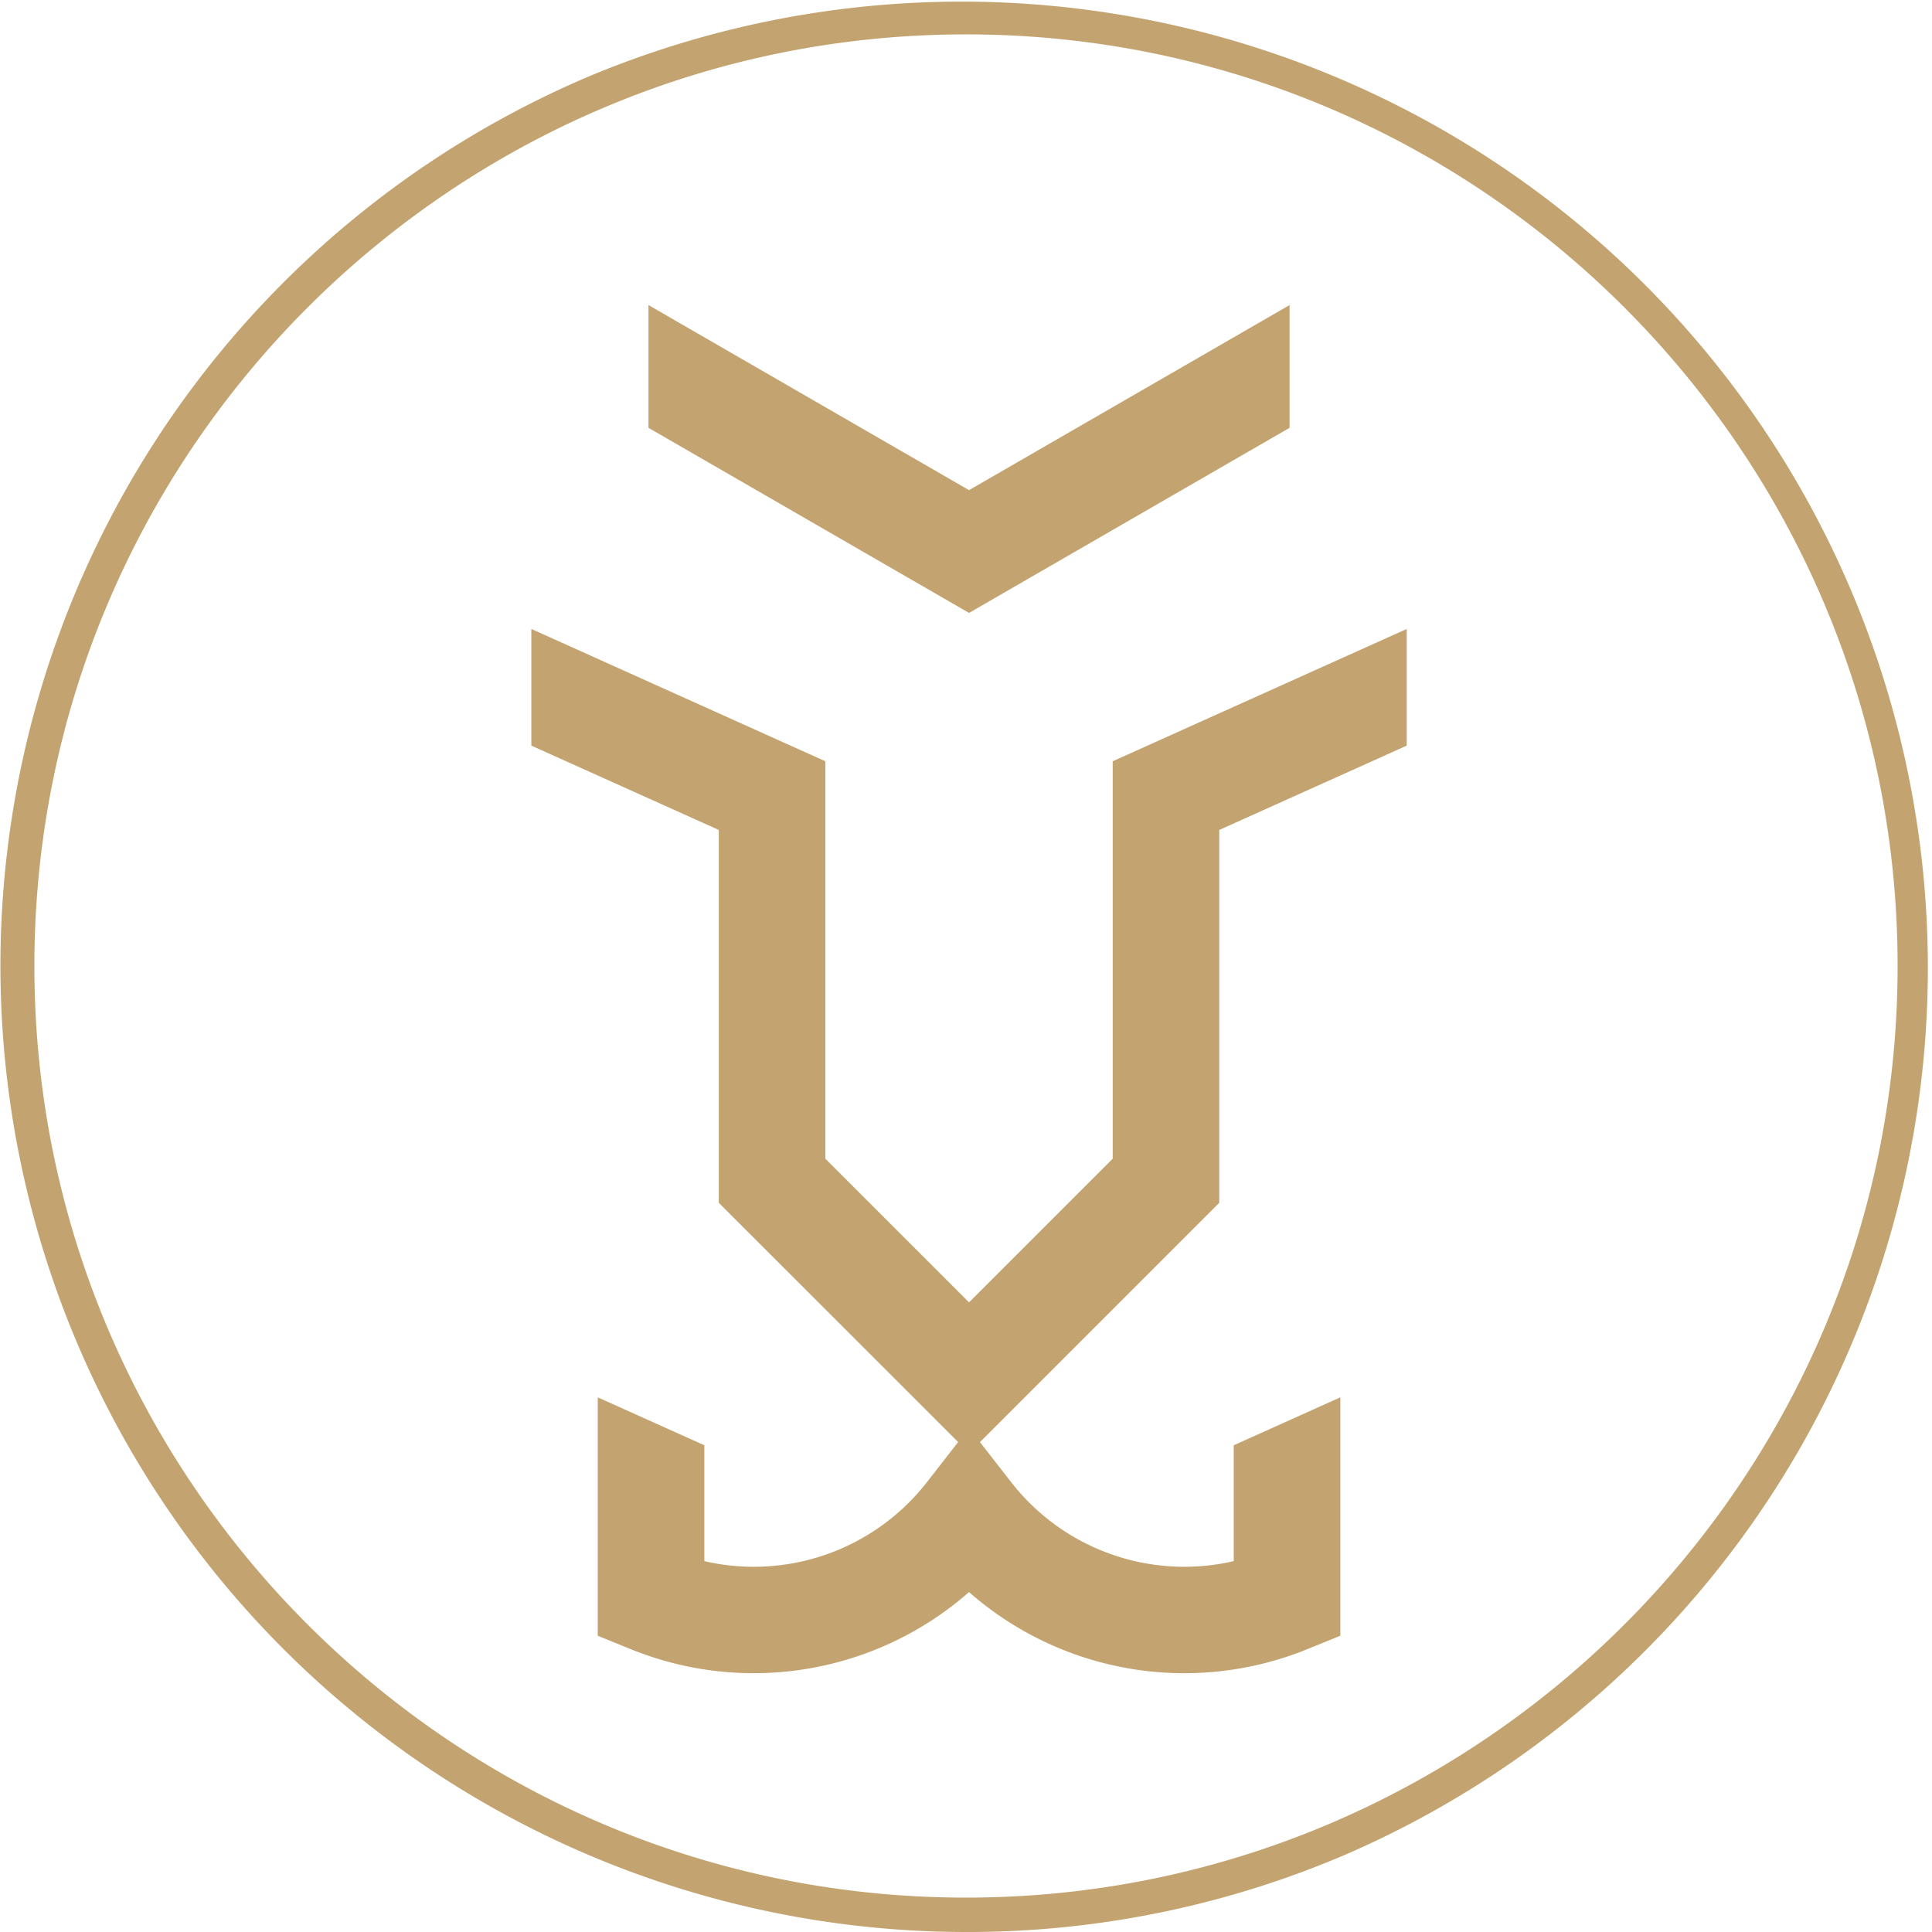
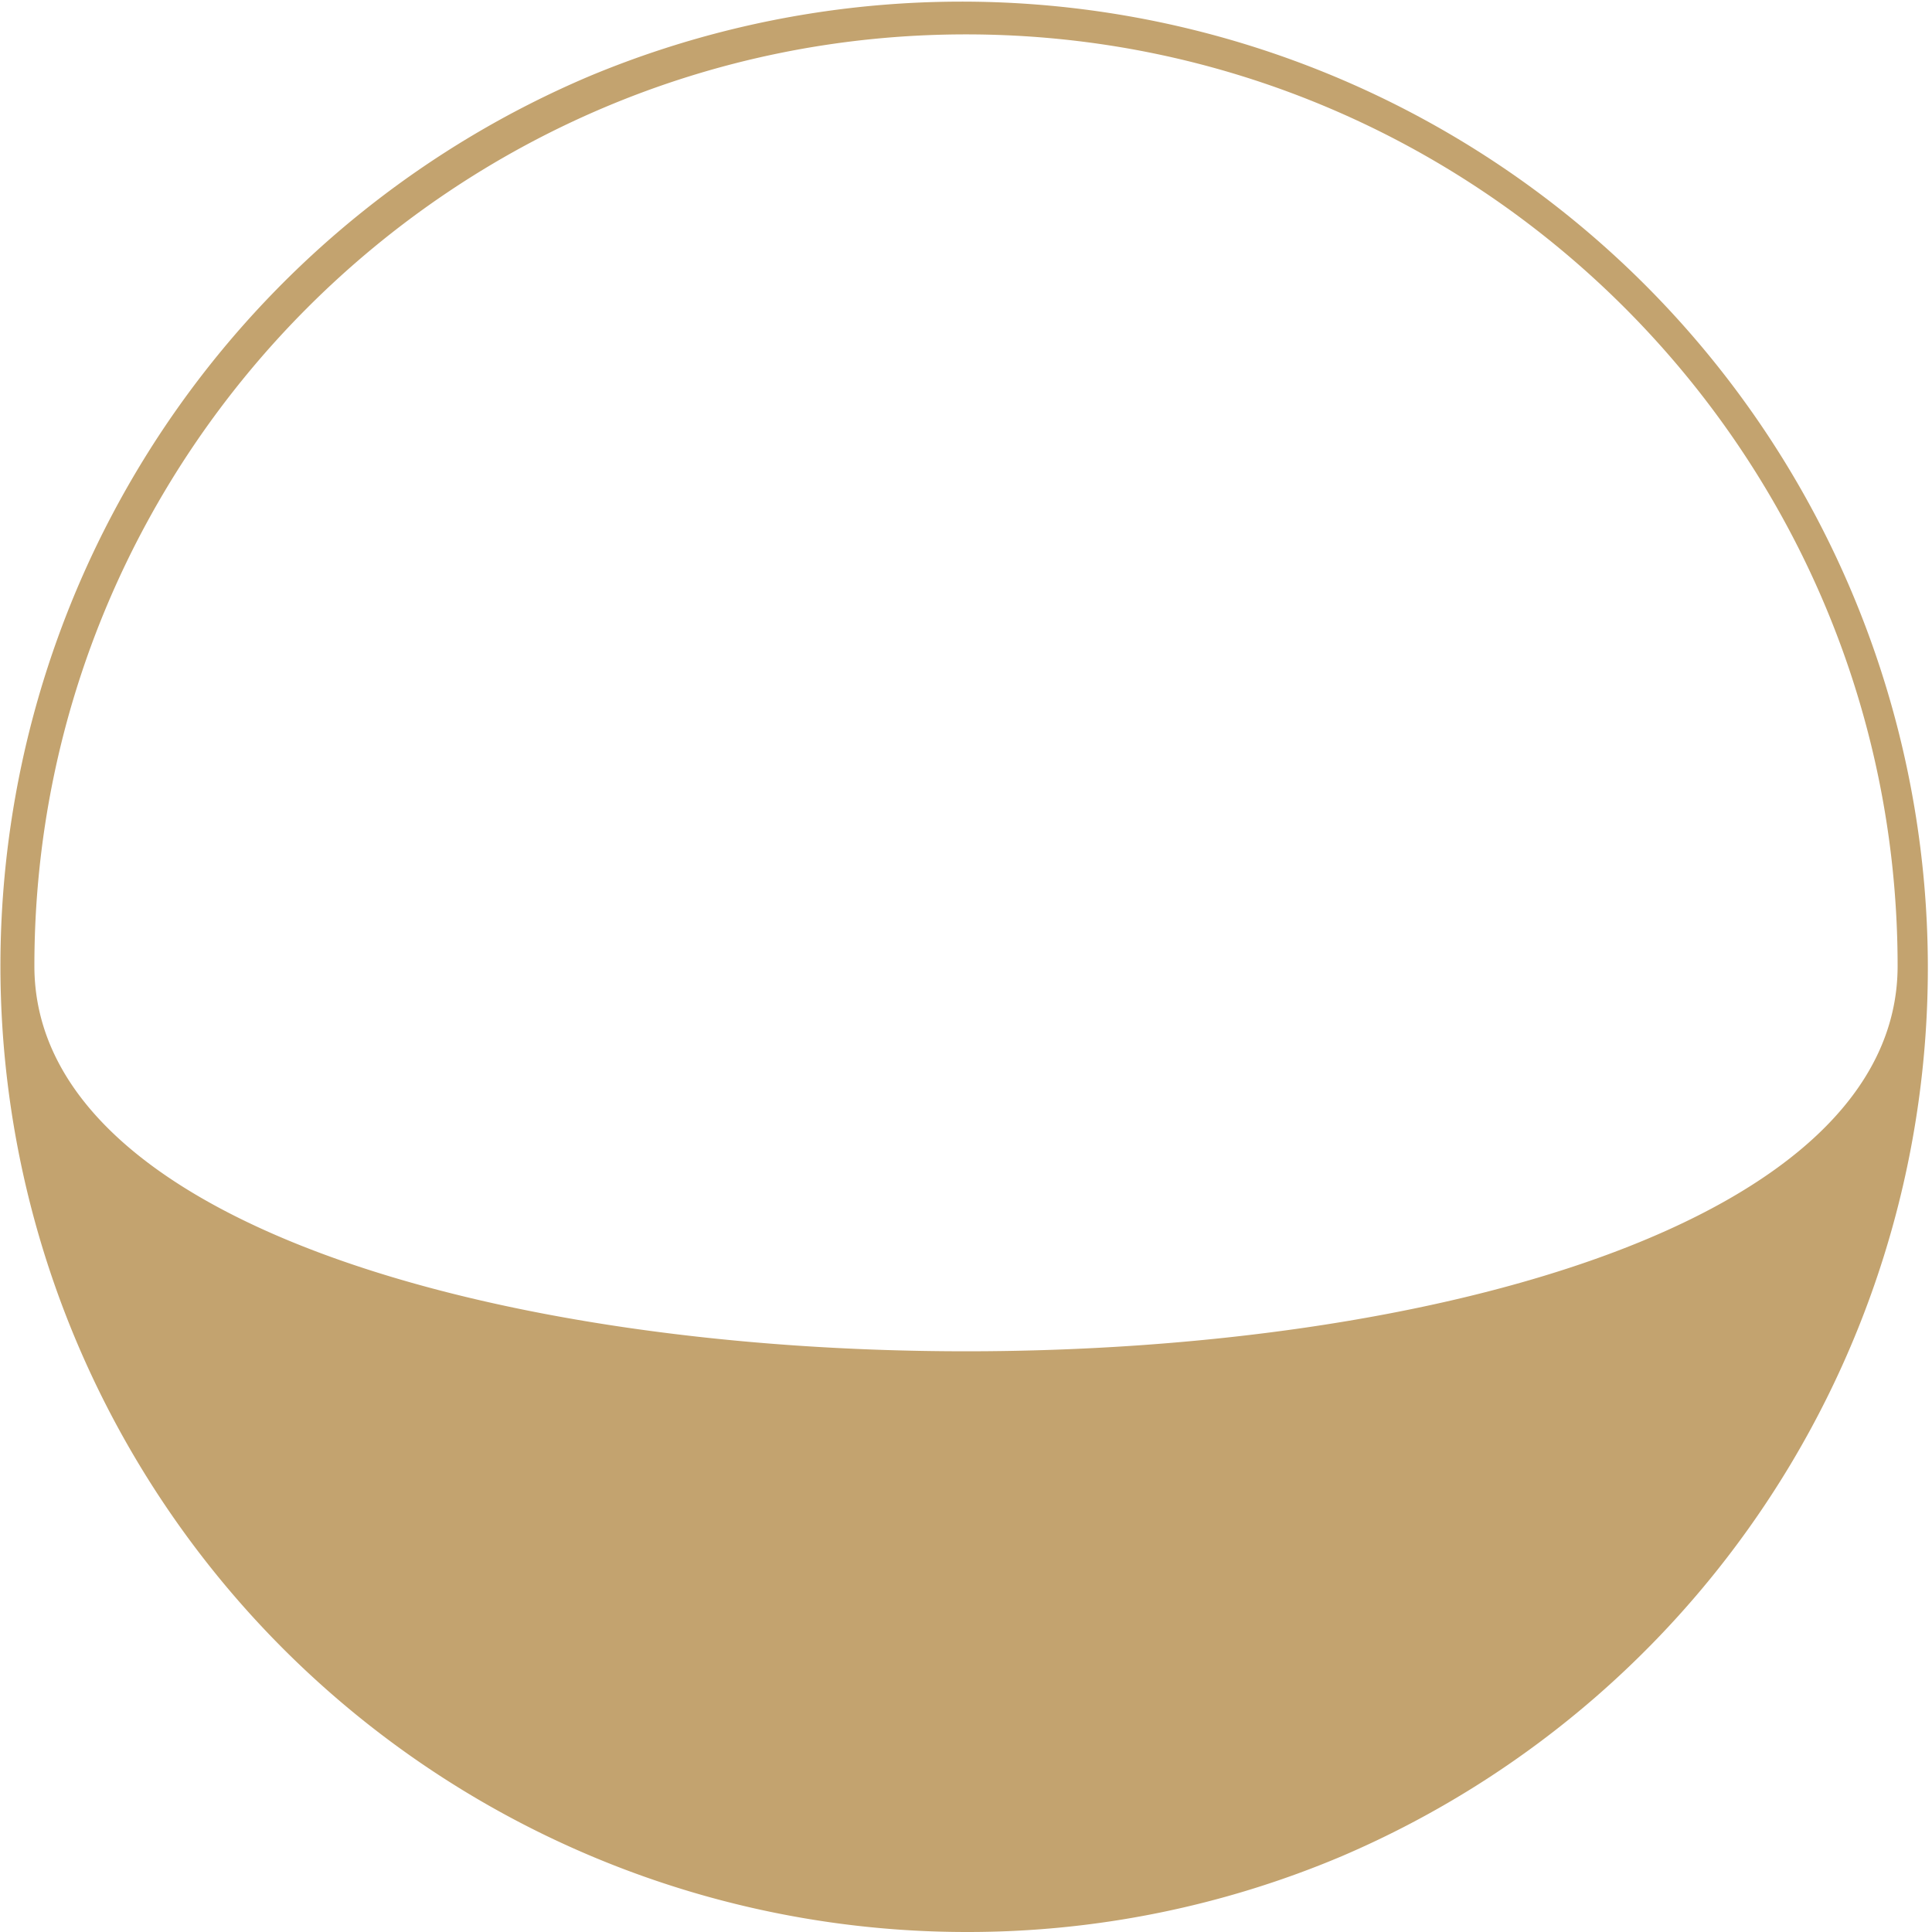
<svg xmlns="http://www.w3.org/2000/svg" viewBox="0 0 1685.56 1685.56" width="50" height="50">
  <defs>
    <style>.cls-1{fill:#c3a36f;}</style>
  </defs>
-   <path class="cls-1" d="M565.76,266.16,845.42,427.63l279.65-161.47V373.25L868.66,521.31l-23.24,13.43-23.24-13.43L565.76,373.25ZM463.56,548.73l229.09,103.1,27.42,12.33v346.73l125.35,125.34,125.34-125.34V664.16l27.44-12.33,229.09-103.1V650.51l-163.55,73.58v325.28L1050.11,1063,878.28,1234.82l-23.34,23.34L882.1,1293a191.44,191.44,0,0,0,194.26,69V1260.92l93-41.82v208l-29.06,11.8A284.71,284.71,0,0,1,845.42,1389a284.73,284.73,0,0,1-294.85,49.9l-29.07-11.8v-208l93,41.82V1362a191.44,191.44,0,0,0,194.26-69l27.16-34.88-23.34-23.34L640.73,1063l-13.62-13.62V724.09L463.56,650.51V548.73Z" />
-   <path class="cls-1" d="M842.78,1685.56a843,843,0,0,1-328-1619.32,843,843,0,0,1,656.1,1553.08A837.51,837.51,0,0,1,842.78,1685.56ZM842.78,30C394.61,30,30,394.61,30,842.78s364.61,812.78,812.78,812.78S1655.56,1291,1655.56,842.78,1291,30,842.78,30Z" />
+   <path class="cls-1" d="M842.78,1685.56a843,843,0,0,1-328-1619.32,843,843,0,0,1,656.1,1553.08A837.51,837.51,0,0,1,842.78,1685.56ZM842.78,30C394.61,30,30,394.61,30,842.78S1655.56,1291,1655.56,842.78,1291,30,842.78,30Z" />
</svg>